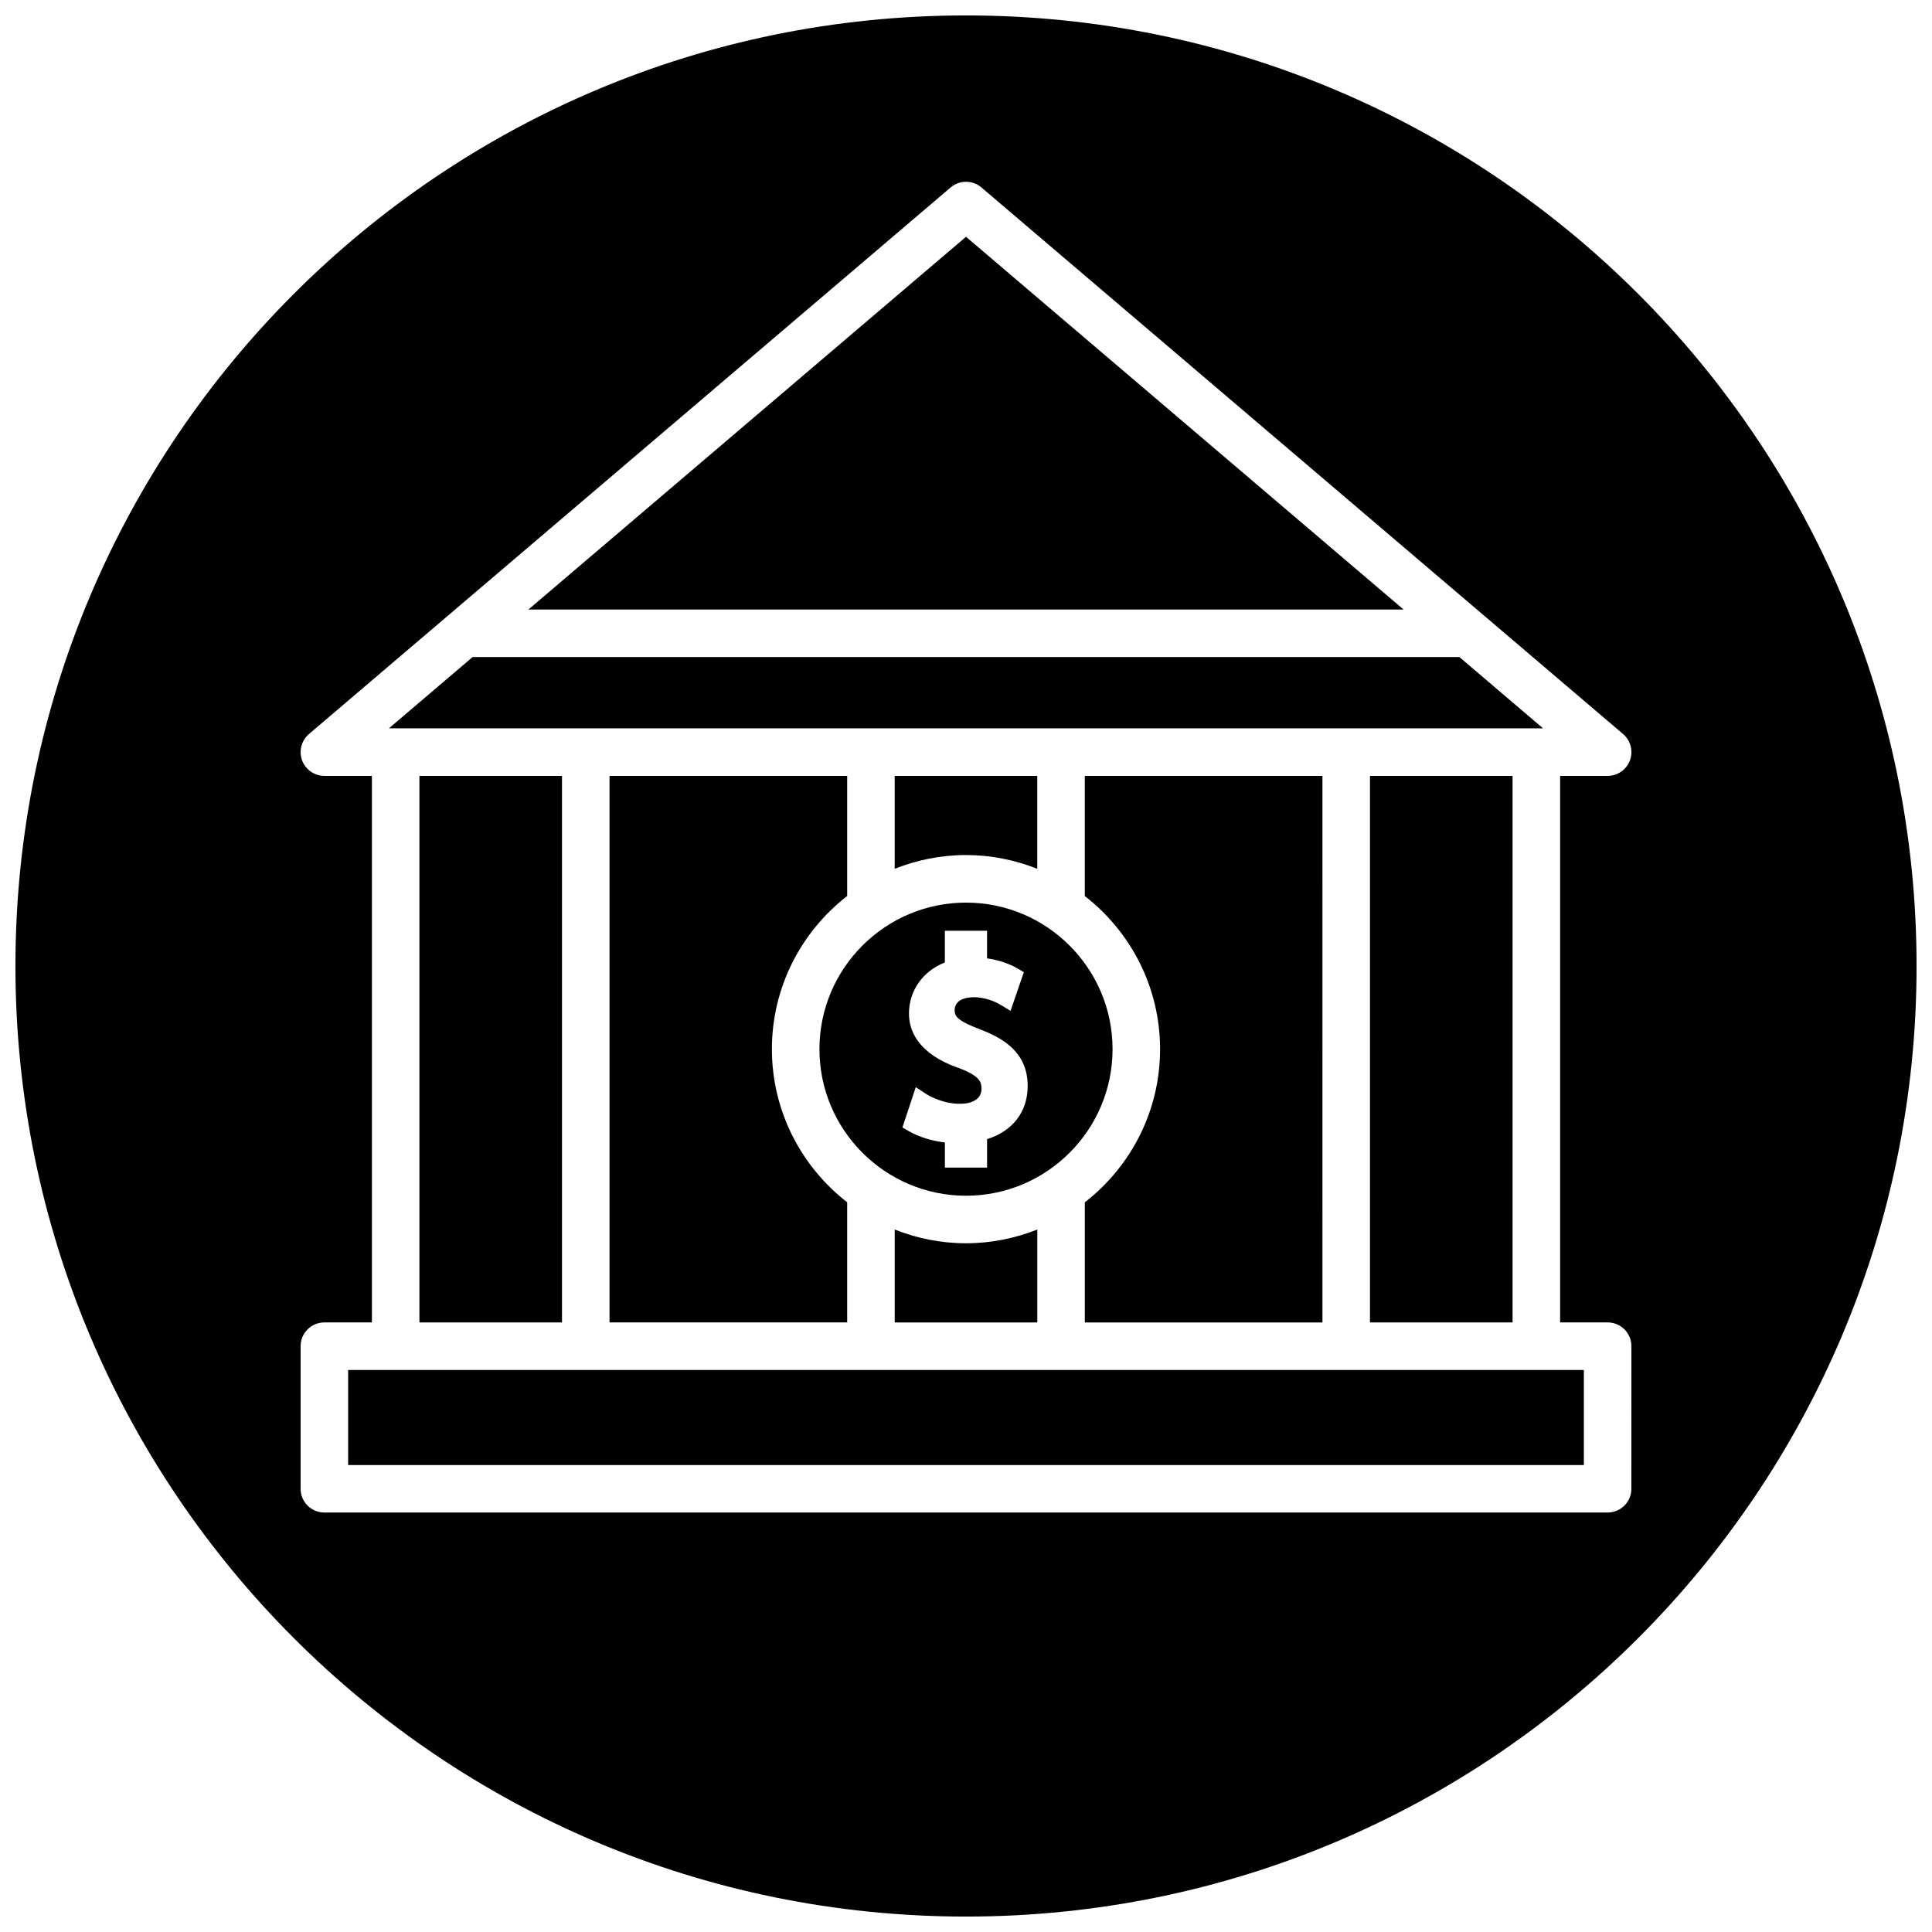
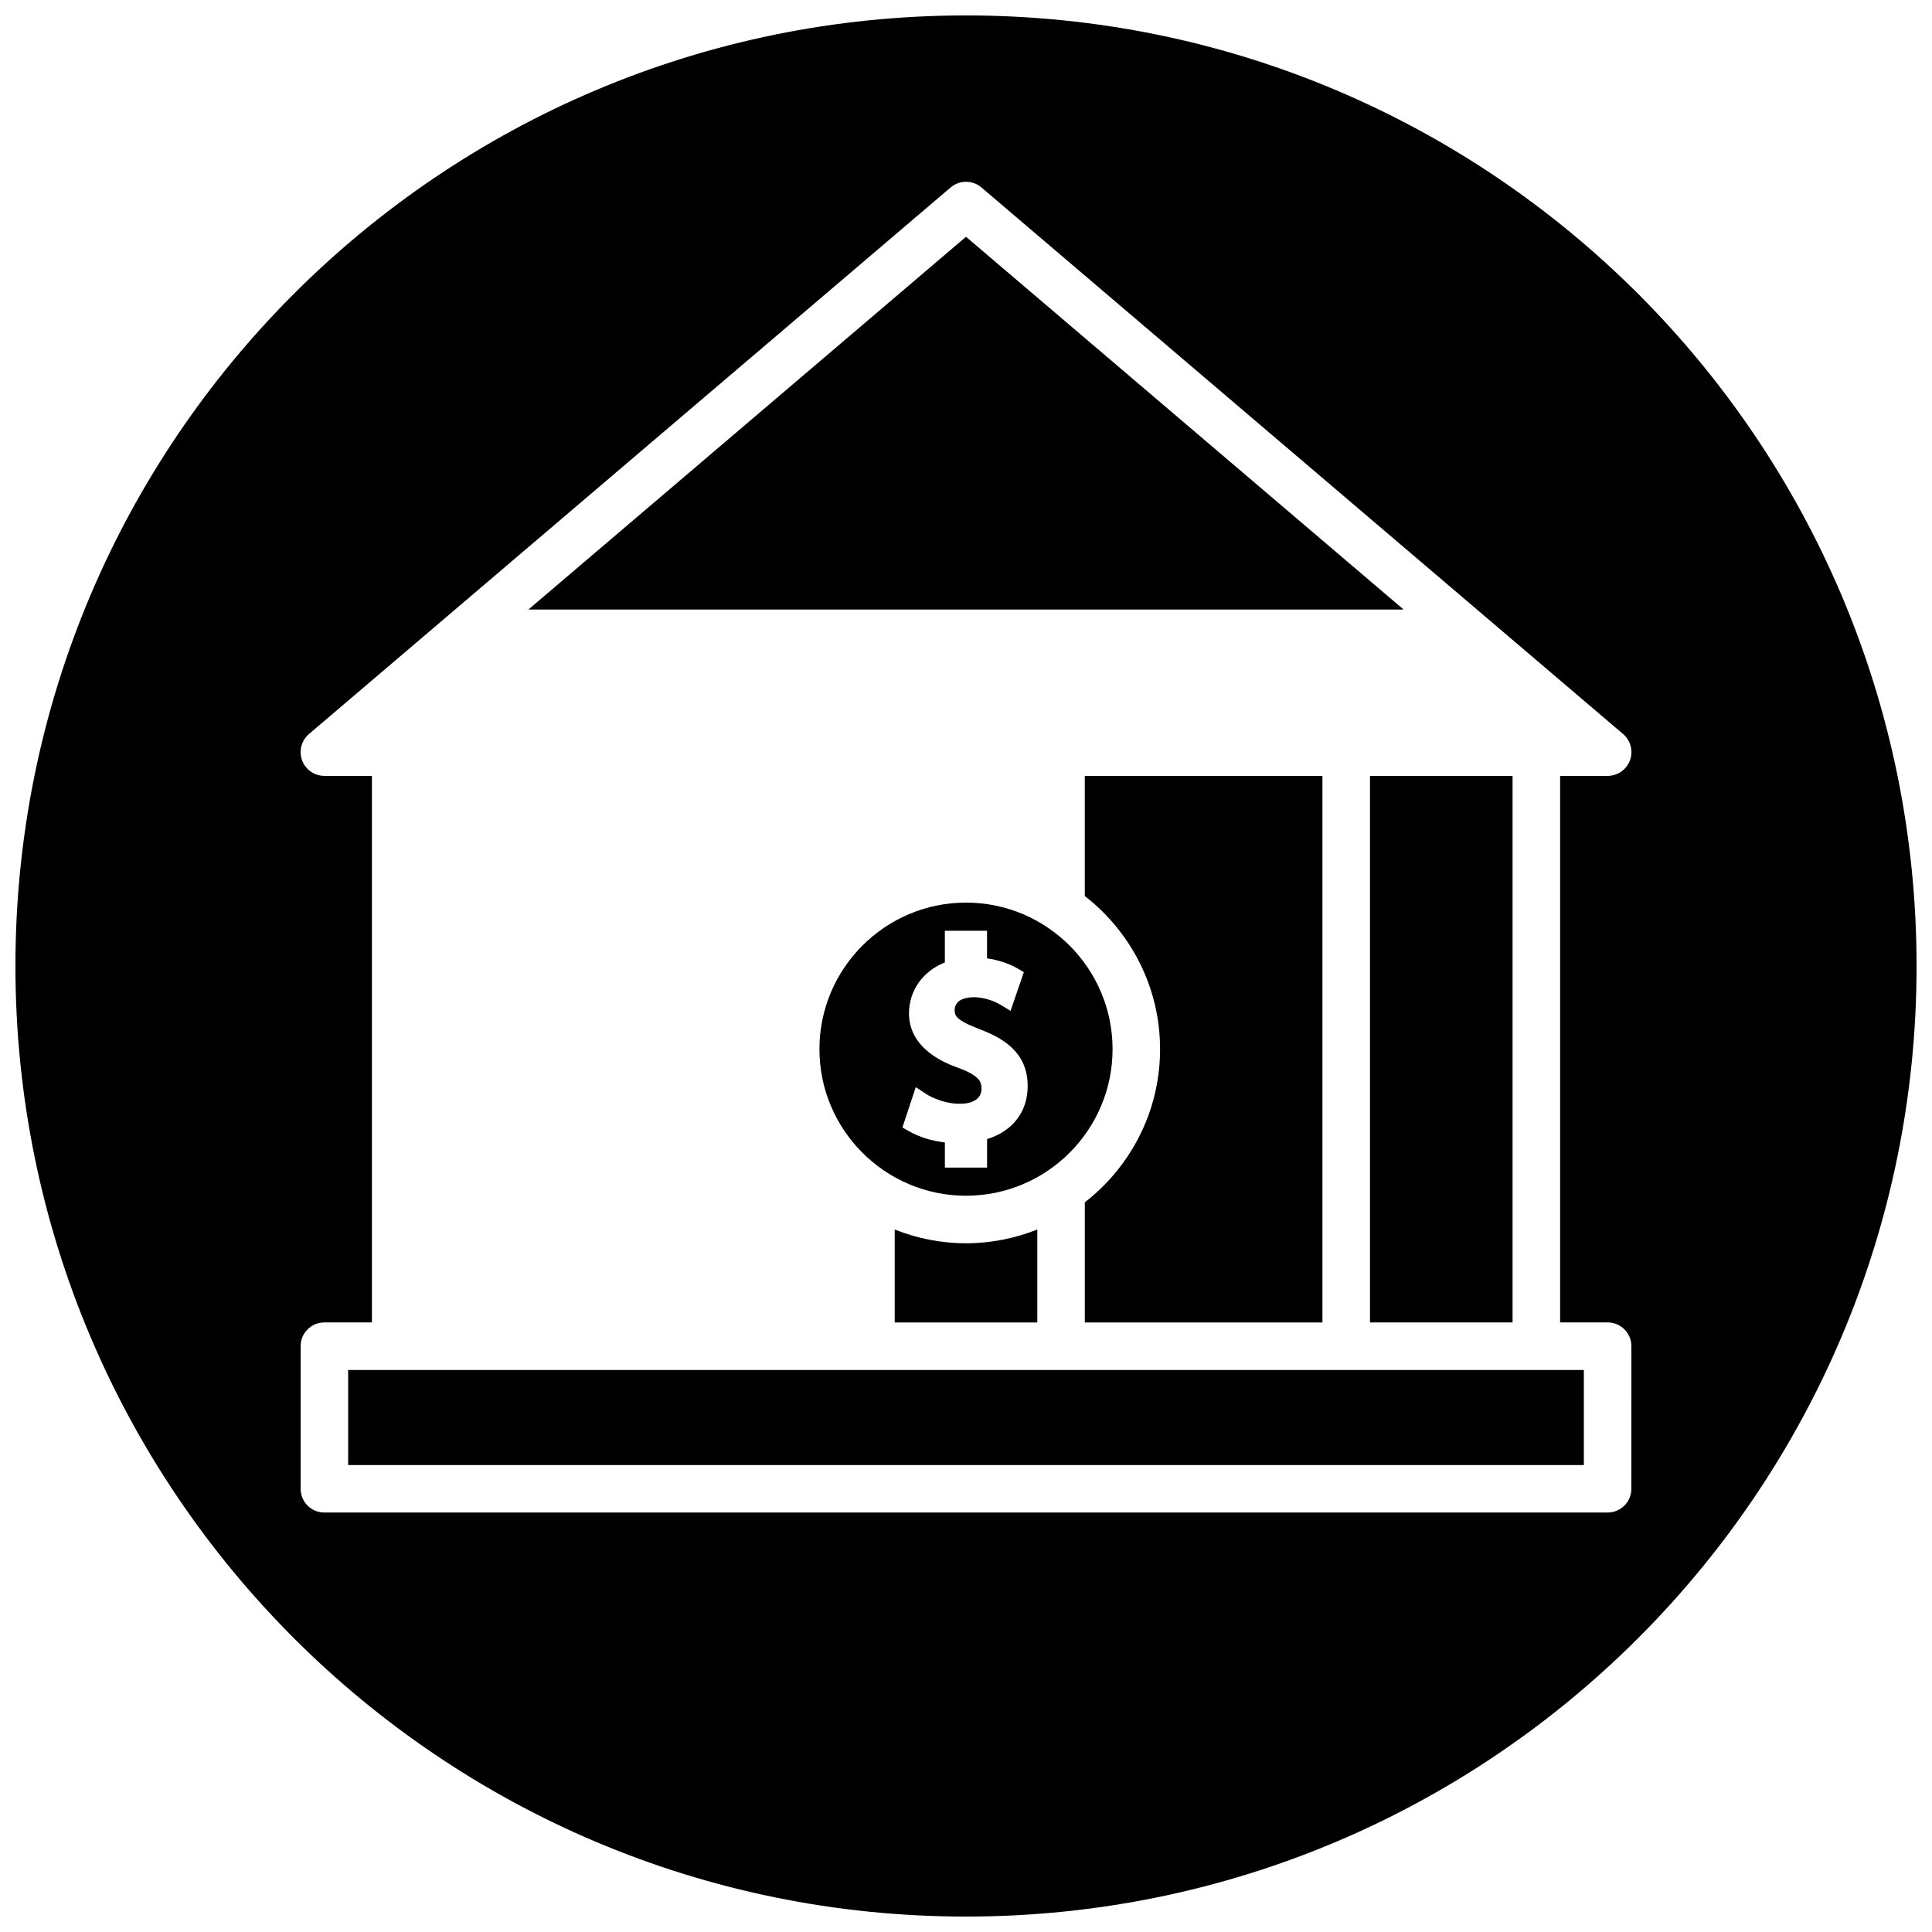
<svg xmlns="http://www.w3.org/2000/svg" width="800px" height="800px" version="1.1" viewBox="144 144 512 512">
  <defs>
    <clipPath id="a">
      <path d="m148.09 148.09h503.81v503.81h-503.81z" />
    </clipPath>
  </defs>
  <path d="m507.06 349.62h37.785v144.84h-37.785z" />
  <path d="m381.11 469.84v24.621h37.785v-24.625c-5.856 2.32-12.219 3.644-18.895 3.644-6.672 0.004-13.035-1.32-18.891-3.641z" />
  <path d="m438.84 422.04c0-21.418-17.422-38.84-38.84-38.84s-38.84 17.43-38.84 38.84c0 21.41 17.43 38.84 38.84 38.84 21.418 0 38.84-17.418 38.84-38.84zm-33.254 23.844v7.535h-11.18v-6.66c-3.551-0.41-6.887-1.457-9.59-3.008l-1.668-0.961 3.543-10.684 2.574 1.699c1.684 1.117 4.723 2.371 7.715 2.652 2.59 0.164 3.945-0.094 5.148-0.715 1.309-0.676 1.977-1.754 1.977-3.219 0-1.426-0.355-2.481-2.18-3.66-0.945-0.645-2.234-1.234-4.203-1.961l-1.812-0.691c-9.125-3.883-11.02-9.539-11.02-13.617 0-6.086 3.676-11.234 9.508-13.531v-8.398h11.18v7.312c2.953 0.418 5.809 1.355 8.078 2.676l1.676 0.977-3.527 10.258-2.512-1.527c-1.07-0.652-3.312-1.785-6.289-2.055-1.621-0.117-3.715 0.117-4.785 0.953-0.812 0.621-1.227 1.457-1.227 2.434 0 1.07 0.324 1.691 1.219 2.394 1.219 0.984 3.41 1.898 5.398 2.652l0.465 0.195c5.715 2.227 12.273 5.926 12.273 14.871 0 6.82-3.981 11.969-10.762 14.078z" />
  <path d="m500.76 507.06h-264.5v25.191h327.48v-25.191z" />
  <g clip-path="url(#a)">
    <path d="m400 148.09c-139.12 0-251.91 112.78-251.91 251.91 0 139.12 112.78 251.91 251.91 251.91 139.12 0 251.91-112.78 251.91-251.91-0.004-139.12-112.79-251.91-251.91-251.91zm176.33 390.45c0 3.481-2.816 6.297-6.297 6.297h-340.07c-3.481 0-6.297-2.816-6.297-6.297v-37.785c0-3.481 2.816-6.297 6.297-6.297l12.598-0.004v-144.84h-12.594c-2.637 0-5-1.645-5.91-4.117-0.914-2.481-0.18-5.258 1.828-6.977l170.04-144.84c2.356-2.008 5.809-2.008 8.164 0l170.04 144.84c2.008 1.707 2.738 4.496 1.828 6.977-0.914 2.473-3.273 4.117-5.91 4.117h-12.598v144.84h12.594c3.481 0 6.297 2.816 6.297 6.297z" />
  </g>
-   <path d="m368.51 381.45v-31.836h-62.977v144.84h62.977v-31.836c-12.113-9.422-19.949-24.09-19.949-40.59 0-16.496 7.832-31.16 19.949-40.582z" />
-   <path d="m299.24 337.02h253.69l-22.176-18.895h-261.51l-22.176 18.895z" />
-   <path d="m418.89 374.24v-24.625h-37.785v24.625c5.856-2.32 12.219-3.644 18.895-3.644s13.035 1.32 18.891 3.644z" />
  <path d="m400 206.75-115.97 98.785h231.94z" />
-   <path d="m255.15 349.62h37.785v144.84h-37.785z" />
  <path d="m494.46 349.62h-62.977v31.836c12.113 9.422 19.949 24.09 19.949 40.59 0 16.496-7.832 31.164-19.945 40.586v31.832h62.977z" />
</svg>